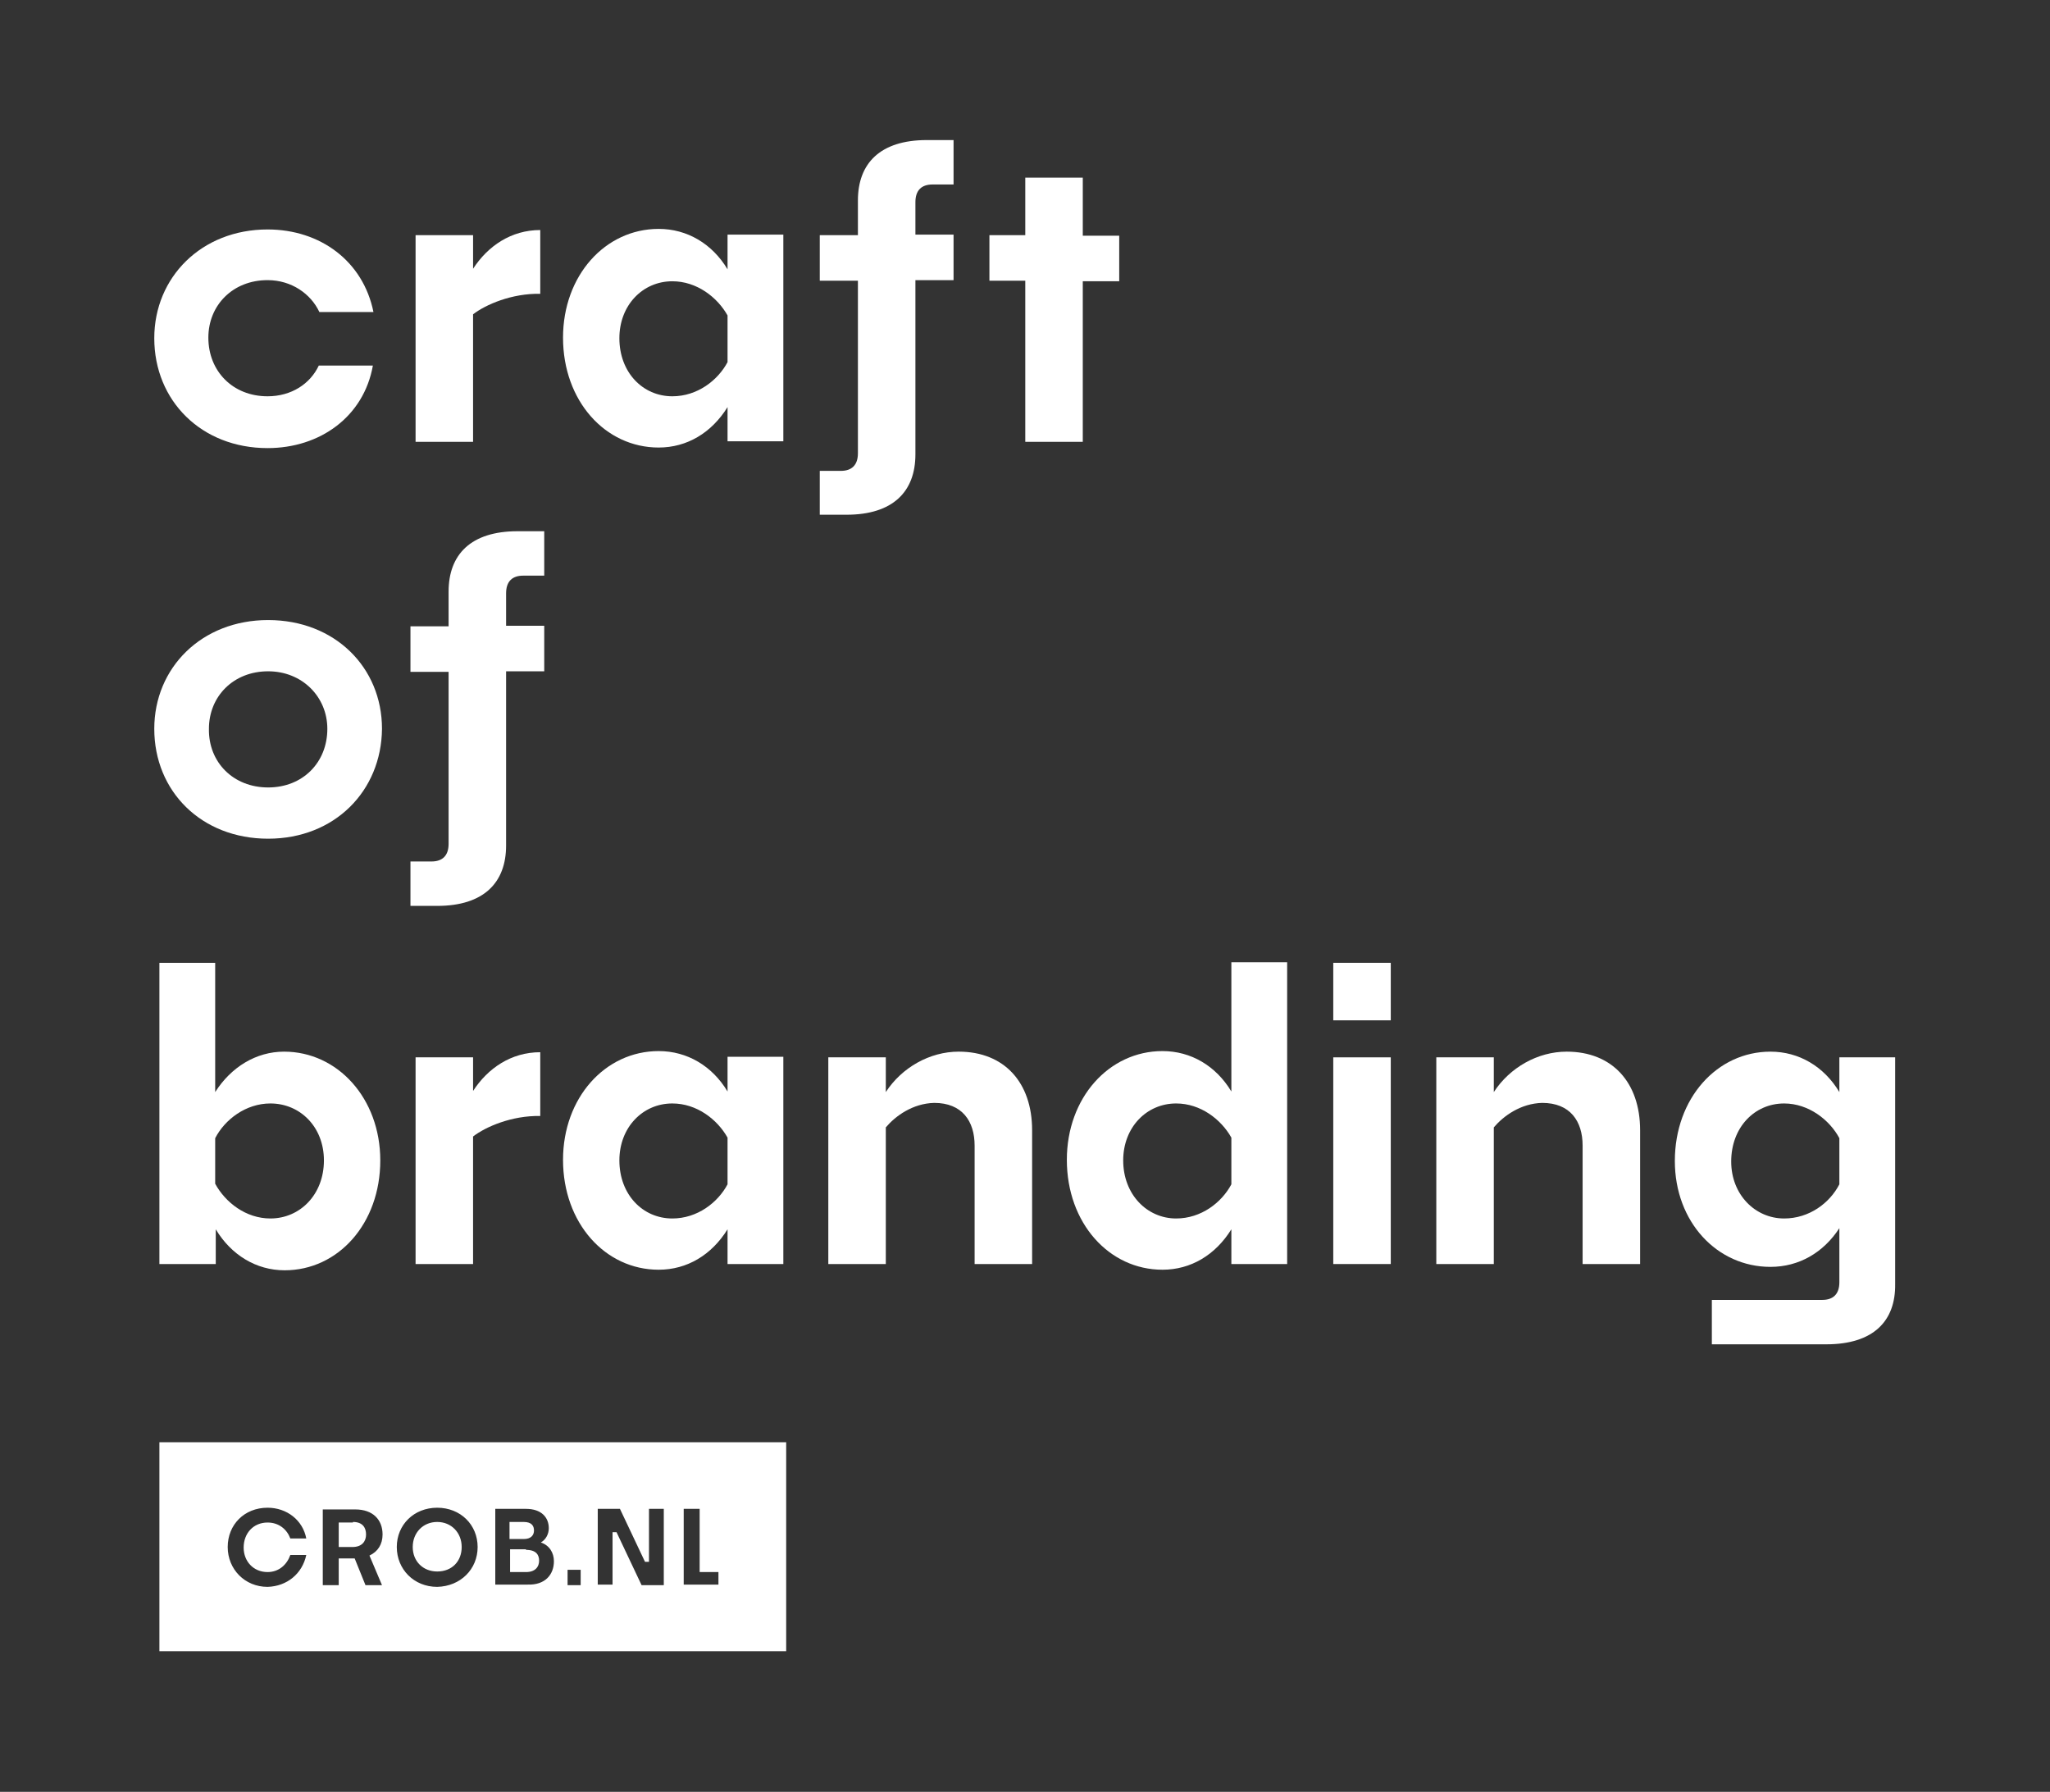
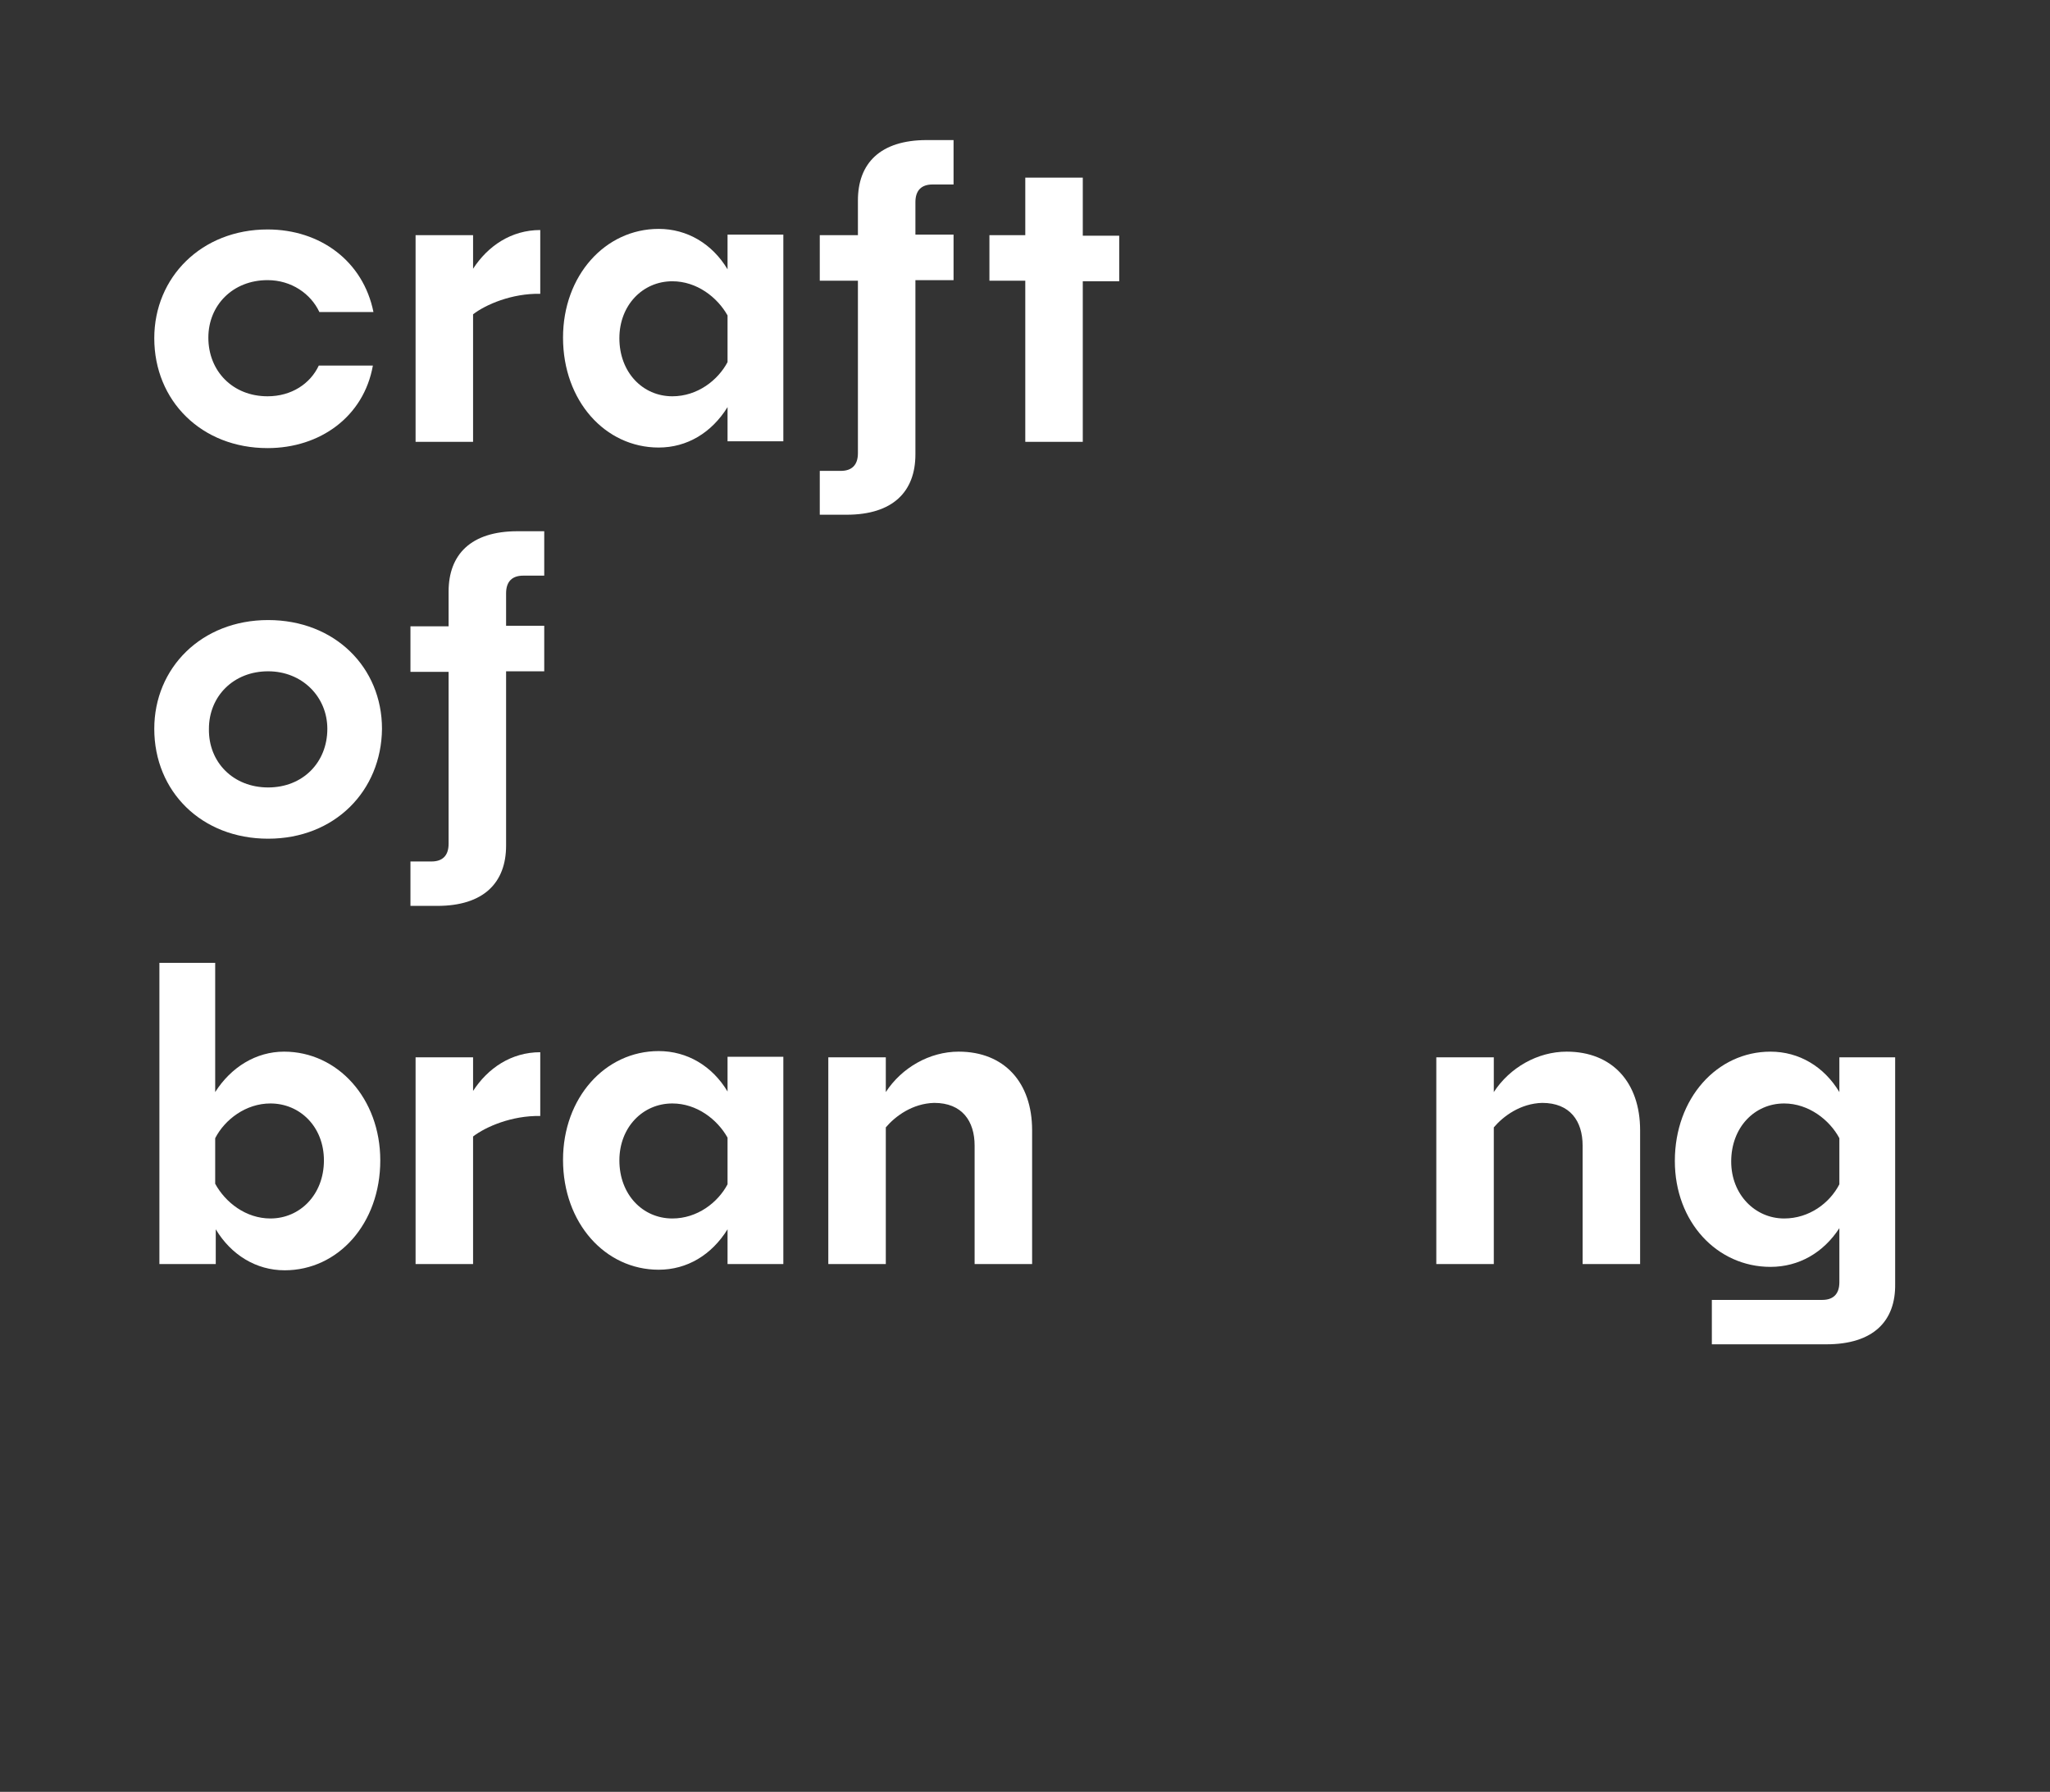
<svg xmlns="http://www.w3.org/2000/svg" version="1.1" id="Laag_1" x="0px" y="0px" viewBox="0 0 360.1 314.7" style="enable-background:new 0 0 360.1 314.7;" xml:space="preserve">
  <rect x="0" y="0" width="360.1" height="314.7" fill="#333333" stroke="none" />
  <style>
	path{
		fill: #fff;
	}
</style>
  <g>
    <path d="M47,78.7c-11.6,0-19.9-8.3-19.9-19.3c0-10.7,8.3-19.1,19.9-19.1c9.3,0,16.8,5.6,18.6,14.5h-9.5c-1.5-3.2-4.9-5.6-9.1-5.6   c-6.1,0-10.4,4.4-10.4,10.1c0,5.9,4.3,10.3,10.4,10.3c4.2,0,7.5-2.2,9-5.4h9.5C63.9,73.2,56.2,78.7,47,78.7z" />
    <path d="M83.1,55.2v22.4H73V41.3h10.1v5.9c2.6-4,6.7-6.8,11.8-6.8v11.2C89.9,51.5,85.3,53.5,83.1,55.2z" />
    <path d="M127.8,71.5c-2.8,4.5-7.1,7.1-12.1,7.1c-9.4,0-16.8-8.2-16.8-19.3c0-10.9,7.4-19.1,16.8-19.1c5,0,9.4,2.6,12.1,7.1v-6.1   h9.8v36.3h-9.8V71.5z M118.1,69.6c4.4,0,8-2.8,9.7-6v-8.2c-1.8-3.2-5.4-6-9.7-6c-5.2,0-9.3,4.2-9.3,10   C108.8,65.4,112.9,69.6,118.1,69.6z" />
    <path d="M144,90.5v-7.8h3.7c1.9,0,3-1,3-3.1V49.3H144v-8h6.7v-6.1c0-6.5,3.9-10.6,12.1-10.6h4.7v7.8h-3.7c-1.9,0-3,1-3,3.1v5.7h6.7   v8h-6.7v30.6c0,6.5-3.9,10.6-12.1,10.6H144z" />
    <path d="M190.2,49.3v28.3h-10.1V49.3h-6.3v-8h6.3V31.2h10.1v10.2h6.4v8H190.2z" />
    <path d="M47.1,147.3c-11.7,0-20-8.3-20-19.3c0-10.7,8.3-19.1,20-19.1c11.7,0,20,8.3,20,19.1C67,138.9,58.8,147.3,47.1,147.3z    M47.1,138.3c6.1,0,10.4-4.4,10.4-10.3c0-5.6-4.4-10.1-10.4-10.1c-6.1,0-10.4,4.4-10.4,10.1C36.6,133.9,41,138.3,47.1,138.3z" />
    <path d="M72.1,159.1v-7.8h3.7c1.9,0,3-1,3-3.1v-30.2h-6.7v-8h6.7v-6.1c0-6.5,3.9-10.6,12.1-10.6h4.7v7.8h-3.7c-1.9,0-3,1-3,3.1v5.7   h6.7v8h-6.7v30.6c0,6.5-3.9,10.6-12.1,10.6H72.1z" />
    <path d="M50,223.1c-5,0-9.4-2.7-12.1-7.2v6.1H28v-52.9h9.8v22.7c2.8-4.4,7.2-7.1,12.1-7.1c9.4,0,16.9,8.2,16.9,19.1   C66.8,214.9,59.4,223.1,50,223.1z M37.8,199.9v8c1.8,3.3,5.4,6.1,9.7,6.1c5.2,0,9.4-4.2,9.4-10.2c0-5.9-4.2-10-9.4-10   C43.2,193.8,39.5,196.6,37.8,199.9z" />
    <path d="M83.1,199.6V222H73v-36.3h10.1v5.9c2.6-4,6.7-6.8,11.8-6.8v11.2C89.9,195.9,85.3,197.9,83.1,199.6z" />
    <path d="M127.8,215.9c-2.8,4.5-7.1,7.1-12.1,7.1c-9.4,0-16.8-8.2-16.8-19.3c0-10.9,7.4-19.1,16.8-19.1c5,0,9.4,2.6,12.1,7.1v-6.1   h9.8V222h-9.8V215.9z M118.1,214c4.4,0,8-2.8,9.7-6v-8.2c-1.8-3.2-5.4-6-9.7-6c-5.2,0-9.3,4.2-9.3,10   C108.8,209.8,112.9,214,118.1,214z" />
    <path d="M155.6,198v24h-10.1v-36.3h10.1v6.1c2.8-4.3,7.7-7.1,12.8-7.1c8,0,12.9,5.4,12.9,13.8V222h-10.1v-20.8   c0-4.3-2.2-7.5-7.1-7.5C160.3,193.8,157.3,196,155.6,198z" />
-     <path d="M216.3,215.9c-2.8,4.5-7.1,7.1-12.1,7.1c-9.4,0-16.8-8.2-16.8-19.3c0-10.9,7.4-19.1,16.8-19.1c5,0,9.4,2.6,12.1,7.1v-22.7   h9.8V222h-9.8V215.9z M206.6,214c4.4,0,8-2.8,9.7-6v-8.2c-1.8-3.2-5.4-6-9.7-6c-5.2,0-9.3,4.2-9.3,10   C197.3,209.8,201.5,214,206.6,214z" />
-     <path d="M234.2,179.2v-10.1h10.1v10.1H234.2z M234.2,222v-36.3h10.1V222H234.2z" />
    <path d="M262.4,198v24h-10.1v-36.3h10.1v6.1c2.8-4.3,7.7-7.1,12.8-7.1c8,0,12.9,5.4,12.9,13.8V222H278v-20.8c0-4.3-2.2-7.5-7.1-7.5   C267.1,193.8,264.1,196,262.4,198z" />
    <path d="M320.8,236.1h-20.1v-7.8h19.4c1.9,0,3-1,3-3.1v-9.5c-2.8,4.3-7.1,6.8-12.1,6.8c-9.4,0-16.8-7.9-16.8-18.6   c0-11,7.4-19.2,16.8-19.2c5,0,9.4,2.6,12.1,7.1v-6.1h9.8v39.8C333,232,329.1,236.1,320.8,236.1z M313.4,214c4.4,0,8-2.7,9.7-6v-8.1   c-1.7-3.2-5.4-6.1-9.7-6.1c-5.2,0-9.3,4.2-9.3,10.2C304.1,209.8,308.3,214,313.4,214z" />
  </g>
-   <path d="M138.1,290H28v-36.7h110.1V290z M53.8,273.1H51c-0.6,1.7-2,3-4,3c-2.5,0-4.2-1.9-4.2-4.3c0-2.5,1.7-4.4,4.2-4.4  c2,0,3.4,1.2,4,2.8h2.8c-0.6-3.2-3.4-5.4-6.8-5.4c-4.1,0-7,3-7,6.9c0,3.9,3,7,7,7C50.4,278.6,53.1,276.4,53.8,273.1z M64.2,278.4  h2.9l-2.2-5.2c1.5-0.7,2.3-2,2.3-3.7c0-2.6-1.7-4.4-4.8-4.4h-5.7v13.3h2.8v-4.7h2.8L64.2,278.4z M62,267.3c1.7,0,2.3,1,2.3,2.2  c0,1.2-0.7,2.2-2.4,2.2h-2.4v-4.3H62z M83.9,271.7c0-3.9-3-6.9-7.1-6.9c-4.1,0-7.1,3-7.1,6.9c0,3.9,3,7,7.1,7  C80.9,278.6,83.9,275.6,83.9,271.7z M72.5,271.7c0-2.5,1.8-4.4,4.3-4.4c2.5,0,4.3,1.9,4.3,4.4c0,2.5-1.7,4.3-4.3,4.3  C74.3,276,72.5,274.2,72.5,271.7z M97.3,274.2c0-1.5-0.8-2.8-2.3-3.3c0.9-0.5,1.4-1.5,1.4-2.5c0-1.9-1.3-3.4-4-3.4h-5.4v13.3h5.7  C95.8,278.4,97.3,276.5,97.3,274.2z M92,267.3c1.4,0,1.8,0.7,1.8,1.5c0,0.8-0.5,1.5-1.8,1.5h-2.5v-3H92z M92.4,272.2  c1.8,0,2.3,0.9,2.3,1.9c0,1.1-0.7,2-2.3,2h-2.8v-4H92.4z M102,278.4v-2.7h-2.3v2.7H102z M107.6,278.4v-9.3h0.7l4.4,9.3h3.9V265h-2.6  v9.3h-0.7l-4.4-9.3H105v13.3H107.6z M126.2,276.1h-3.3V265h-2.8v13.3h6.1V276.1z" />
</svg>